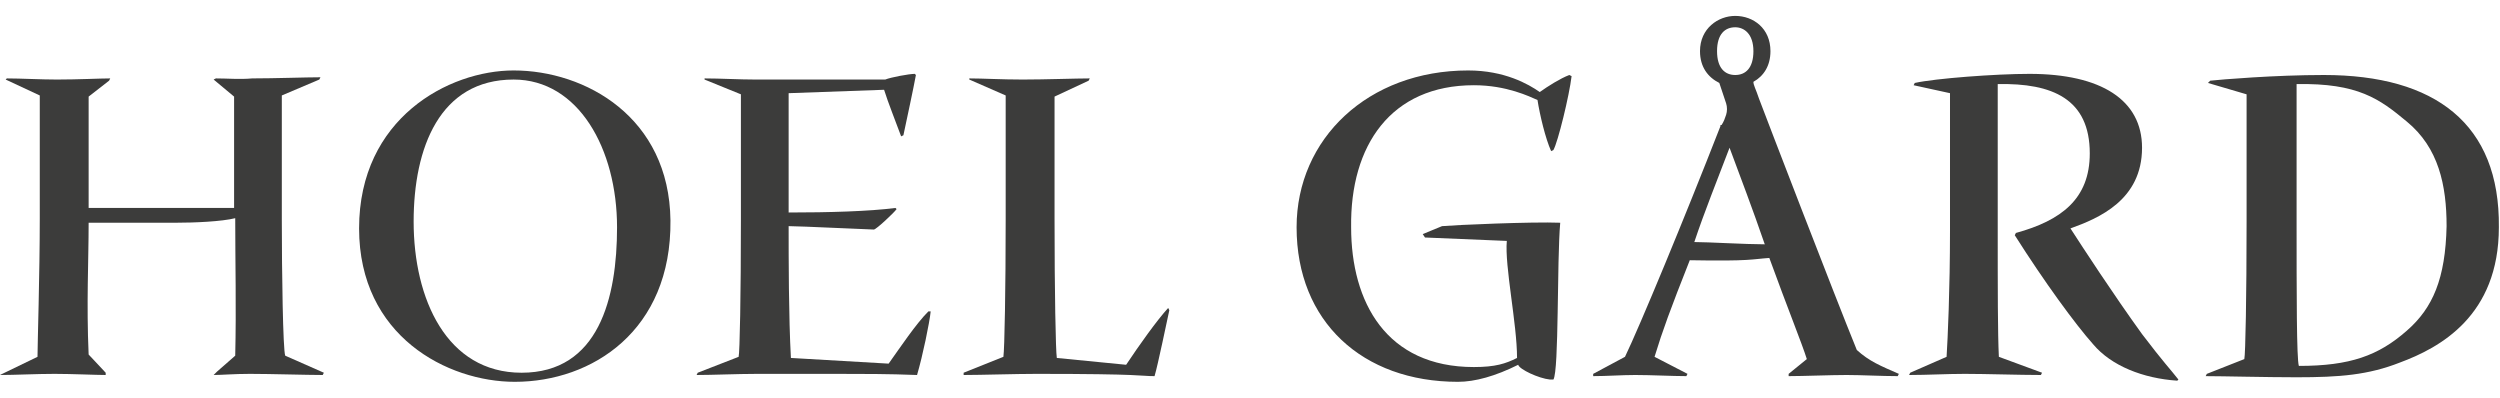
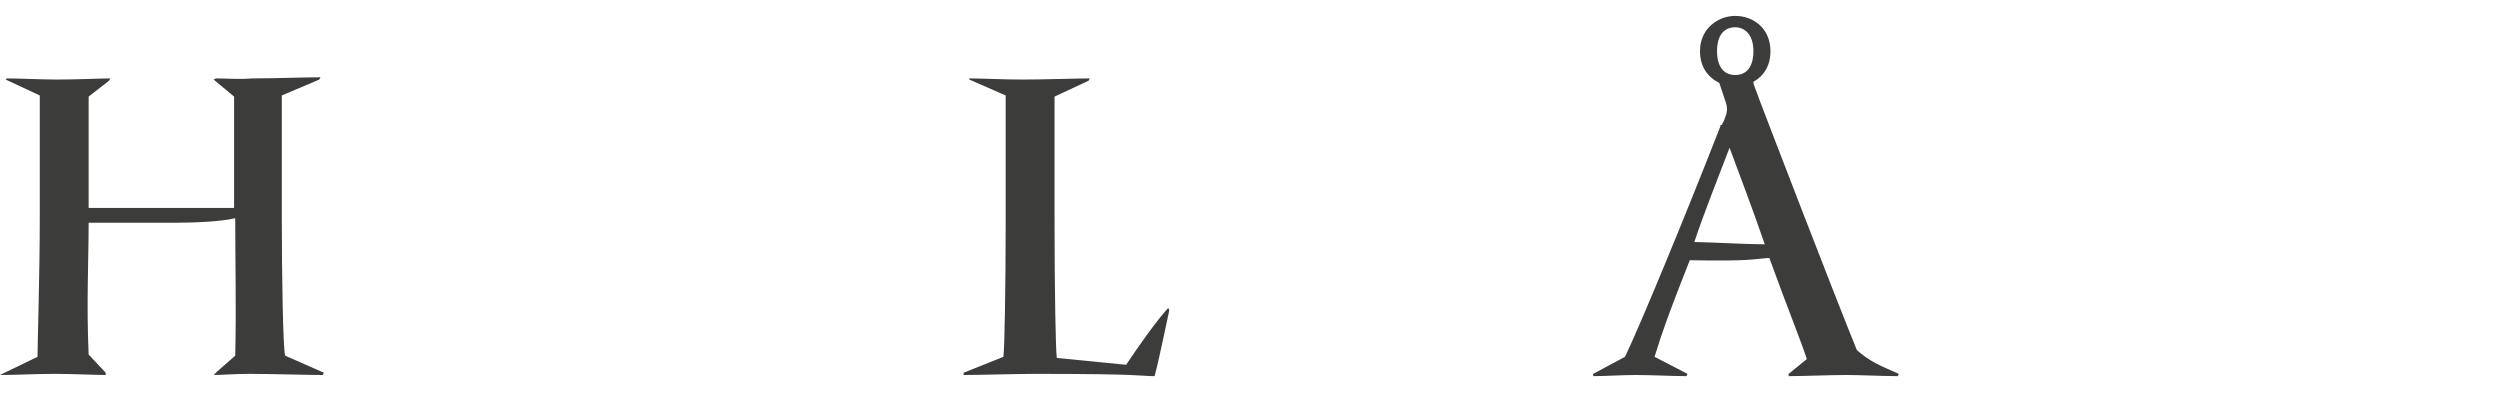
<svg xmlns="http://www.w3.org/2000/svg" version="1.1" id="Layer_1" x="0px" y="0px" viewBox="0 0 220 35" style="enable-background:new 0 0 220 35;" xml:space="preserve">
  <style type="text/css"> .st0{fill:#3C3C3B;} </style>
  <g>
    <g>
-       <path class="st0" d="M45.2,6.2L45.2,6.2c-5.7,0-13.6,4.2-13.6,13.9c0,9.5,7.8,13.5,13.7,13.5c6.8,0,13.8-4.5,13.7-14.2 C58.9,10.3,51.5,6.2,45.2,6.2z M45.9,32.8c-6.6,0-9.5-6.5-9.5-13.3C36.4,13,38.7,7,45.2,7h0c5.7,0,9.1,6.1,9.1,13 C54.3,26.2,52.7,32.8,45.9,32.8z" />
-       <path class="st0" d="M78.2,32l-8.6-0.5c-0.2-3.6-0.2-8.8-0.2-11.6c1,0,7.1,0.3,7.5,0.3c0.2,0,1.8-1.5,2-1.8l-0.1-0.1 c-2.3,0.3-5.9,0.4-9.4,0.4V8.2l8.4-0.3c0.3,1,1.1,3,1.5,4.1l0.2-0.1c0.3-1.4,0.9-4.2,1.1-5.3l-0.1-0.1c-0.5,0-2.1,0.3-2.6,0.5 H66.5c-1.5,0-3.1-0.1-4.5-0.1L62,7l3.2,1.3v11c0,6.7-0.1,11.7-0.2,12.1l-3.6,1.4l-0.1,0.2c1.4,0,3.6-0.1,5.3-0.1h7.1 c2.2,0,4.5,0,7,0.1c0.5-1.7,1.1-4.6,1.2-5.6l-0.2,0C80.6,28.5,79.2,30.6,78.2,32z" />
-       <path class="st0" d="M182.2,20.1L182.2,20.1c2.5-0.9,6.3-2.5,6.3-7.1c0-4.2-3.6-6.5-9.9-6.5c-3,0-8.3,0.4-10.1,0.8l-0.1,0.2 l3.2,0.7v12.1c0,5.2-0.2,9.5-0.3,11.1l-3.2,1.4l-0.1,0.2c1.6,0,3.3-0.1,4.9-0.1c1.9,0,4.8,0.1,6.7,0.1l0.1-0.2l-3.8-1.4 c-0.1-2.1-0.1-5.8-0.1-11.2V7.4c4.8-0.1,8.1,1.3,8.1,6.1c0,4-2.5,5.9-6.5,7l-0.1,0.2c2.6,4.1,5.3,7.8,6.9,9.6 c1.6,1.9,4.4,3,7.4,3.2l0.1-0.1c-0.7-0.9-1.3-1.5-3.2-4C185.9,25.8,183.3,21.8,182.2,20.1z" />
      <path class="st0" d="M24.8,19.4v-11l3.3-1.4l0.1-0.2c-1.3,0-4,0.1-6,0.1C21.1,7,20,6.9,19,6.9L18.8,7l1.8,1.5v9.8H7.8V8.5l1.8-1.4 l0.1-0.2C8.8,6.9,6.9,7,5,7C3.6,7,1.8,6.9,0.6,6.9L0.5,7l3,1.4v10.8c0,4.9-0.2,11.2-0.2,12.2l-3.1,1.5L0,33c1.3,0,3.2-0.1,4.8-0.1 c1.5,0,3.7,0.1,4.5,0.1l0-0.2l-1.5-1.6c-0.2-4.5,0-8.2,0-11.6h7.7c1.6,0,4-0.1,5.2-0.4c0,4,0.1,7.8,0,12.1l-1.6,1.4L18.8,33 c0.7,0,1.8-0.1,3.2-0.1c1.8,0,5,0.1,6.4,0.1l0.1-0.2l-3.4-1.5C24.9,30.8,24.8,23.9,24.8,19.4z" />
-       <path class="st0" d="M204.5,6.6c-4.3,0-9.1,0.4-10,0.5l-0.2,0.2l3.4,1v11.2c0,6.6-0.1,11.7-0.2,12.1l-3.3,1.3l-0.1,0.2 c1.5,0,5.3,0.1,8,0.1c3.8,0,6.3-0.2,9.1-1.3c3.5-1.3,8.7-4.1,8.7-11.9C220,10.9,214.3,6.6,204.5,6.6z M211.8,29.1 c-2.5,2.2-5,3.1-9.5,3.1c-0.2-0.6-0.2-6.3-0.2-12.9V7.4c5.4-0.1,7.3,1.3,9.7,3.3c2.8,2.3,3.5,5.6,3.5,9.2 C215.2,24.5,214.1,27.1,211.8,29.1z" />
      <path class="st0" d="M99.1,32.1l-6.1-0.6c-0.1-0.6-0.2-5.9-0.2-12.2V8.5l3-1.4l0.1-0.2C94.7,6.9,92,7,90,7c-1.9,0-3.5-0.1-4.7-0.1 V7l3.2,1.4v10.9c0,6.1-0.1,11.4-0.2,12.1l-3.5,1.4V33c1.6,0,4.5-0.1,6.4-0.1c9.5,0,9.1,0.2,10.4,0.2c0.3-1,1.1-4.9,1.3-5.8 l-0.1-0.2C101.8,28.2,100.3,30.3,99.1,32.1z" />
      <path class="st0" d="M154.8,8.7c-0.3-0.9-0.5-1.2-0.5-1.5c0.9-0.5,1.5-1.4,1.5-2.7c0-2-1.5-3.1-3.1-3.1h0c-1.5,0-3.1,1.1-3.1,3.1 c0,1.4,0.7,2.3,1.7,2.8l0.6,1.8c0.1,0.3,0.1,0.7,0,1c-0.1,0.3-0.2,0.6-0.4,0.9h-0.1c0,0,0,0.1,0,0.1c-3.2,8.2-7.1,17.6-8.4,20.3 l-2.8,1.5l0,0.2c1.2,0,2.5-0.1,3.7-0.1c1.4,0,3.3,0.1,4.5,0.1l0.1-0.2l-2.9-1.5c0.7-2.3,1.4-4.2,3.1-8.5c5.4,0.1,5.5-0.1,7-0.2 c1.6,4.4,2.9,7.6,3.3,8.9l-1.6,1.3l0,0.2c1.3,0,3.7-0.1,5.1-0.1c1.3,0,3.1,0.1,4.5,0.1l0.1-0.2c-1.6-0.7-2.6-1.1-3.7-2.1 C161.4,25.9,155.4,10.3,154.8,8.7z M151.1,4.5c0-1.5,0.7-2.1,1.6-2.1h0c0.8,0,1.6,0.6,1.6,2.1c0,1.5-0.7,2.1-1.6,2.1 C151.8,6.6,151.1,6,151.1,4.5z M149.1,21.3c0.9-2.7,2-5.4,3.1-8.3c1,2.7,2,5.3,3.1,8.5C153.6,21.5,150.3,21.3,149.1,21.3z" />
-       <path class="st0" d="M129.7,7.5c2.9,0,4.9,1,5.6,1.3c0.2,1.3,0.7,3.4,1.2,4.5l0.2-0.1c0.4-0.7,1.4-4.8,1.6-6.5l-0.2-0.1 c-0.8,0.3-1.9,1-2.6,1.5c-1-0.7-3.1-1.9-6.3-1.9c-8.8,0-15.1,6-15.1,13.8c0,8.3,5.8,13.6,14.2,13.6c1.5,0,3.3-0.5,5.3-1.5 c0.1,0.4,1.8,1.2,2.8,1.3h0.3c0.5-0.8,0.3-10.4,0.6-13.8c-2.5-0.1-9.3,0.2-10.4,0.3l-1.7,0.7l0.2,0.3l7.2,0.3 c-0.2,2.2,0.9,7.3,0.9,10.3c-1,0.5-1.9,0.8-3.8,0.8c-7.7,0-10.8-5.7-10.8-12.3C118.8,12.8,122.4,7.5,129.7,7.5z" />
    </g>
  </g>
</svg>